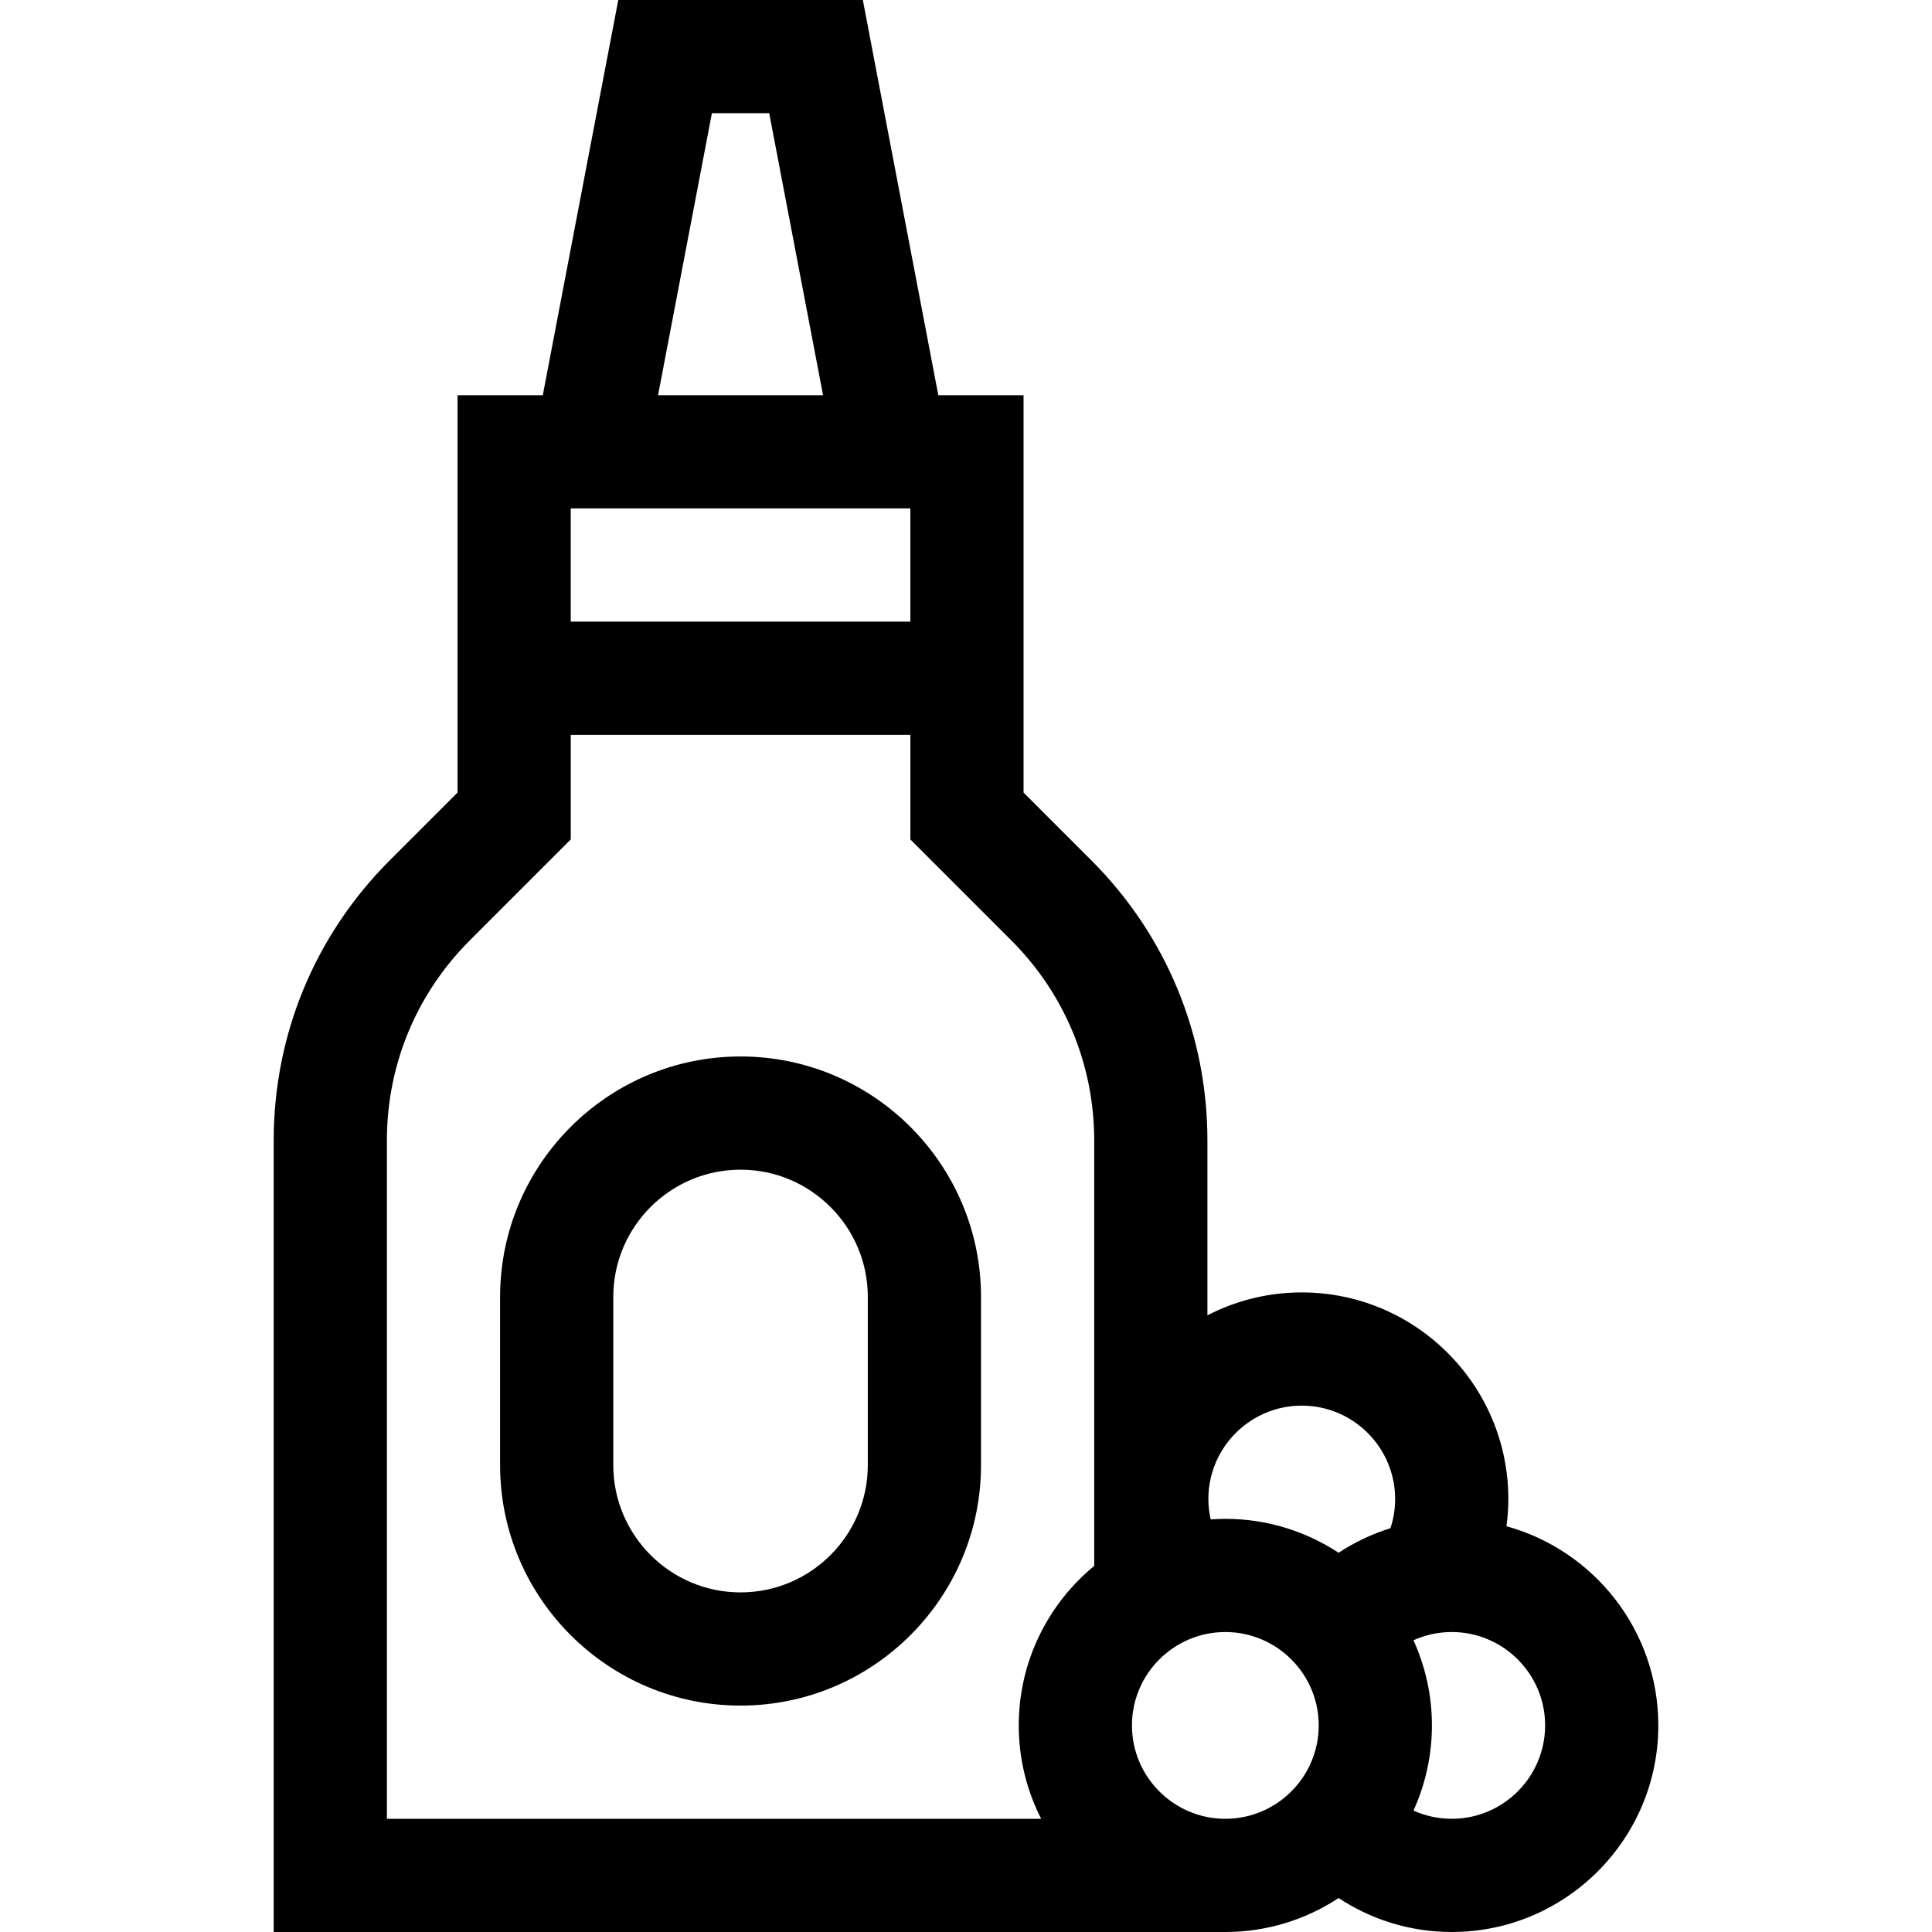
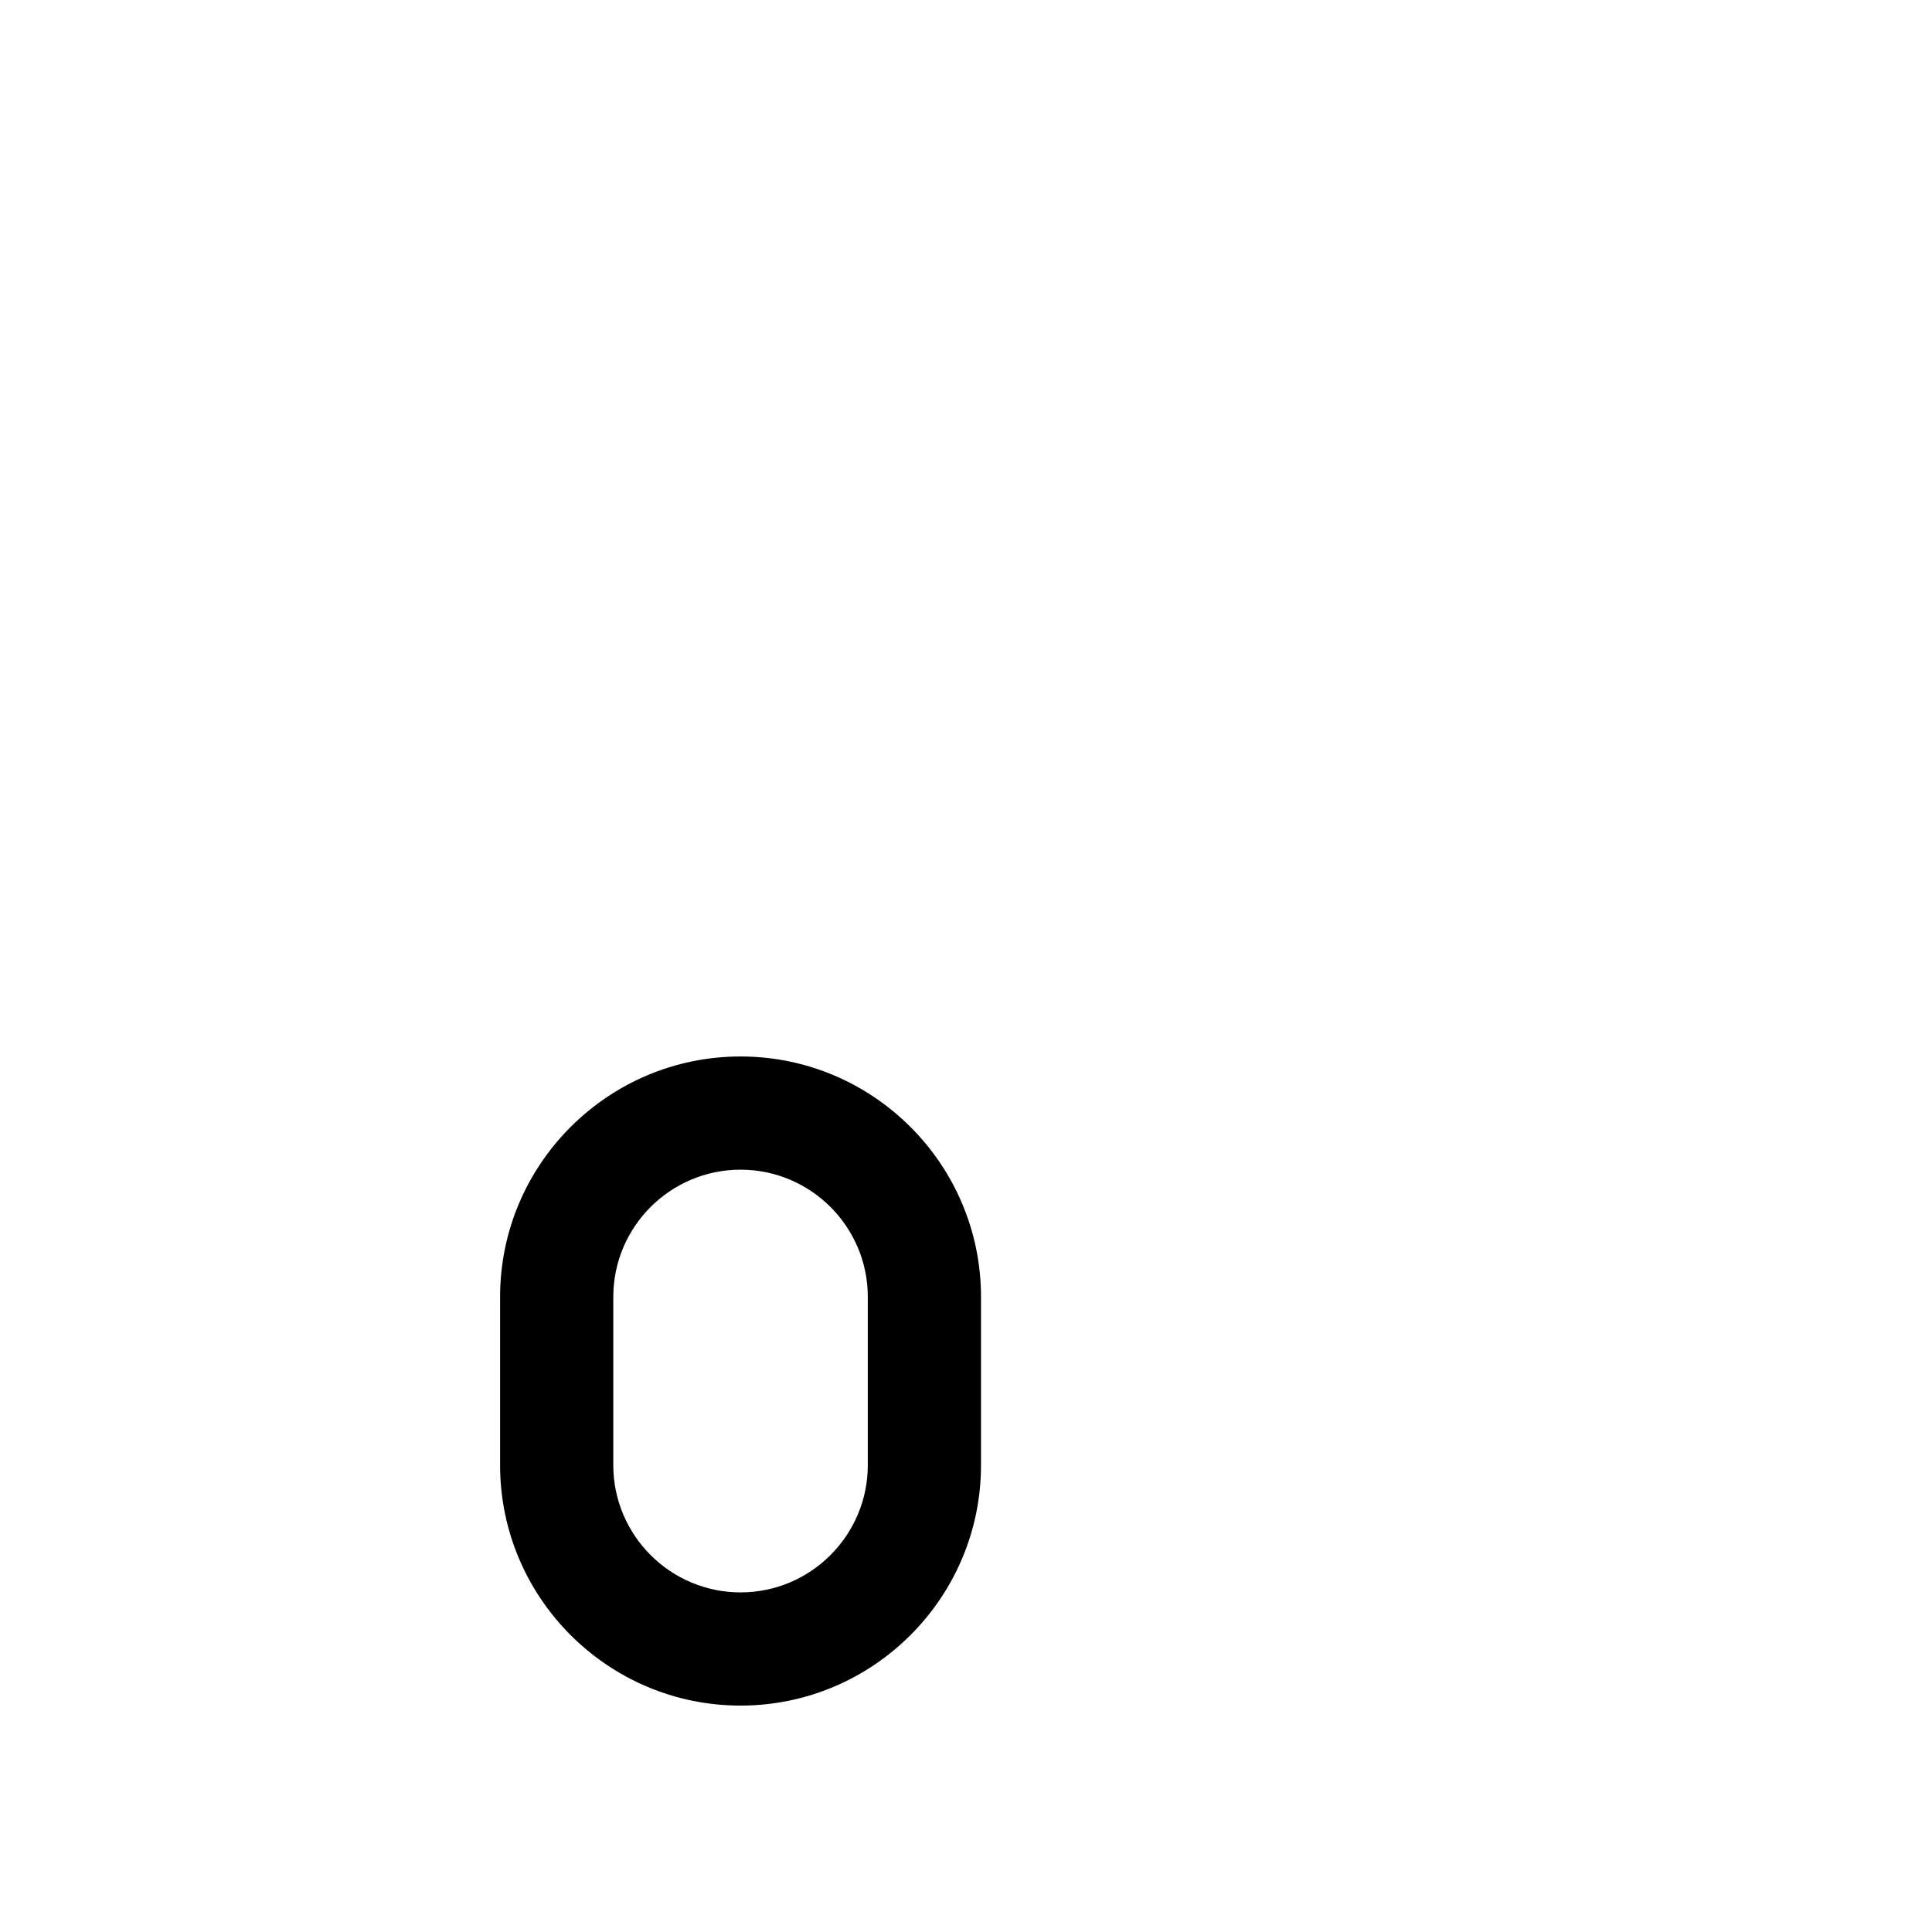
<svg xmlns="http://www.w3.org/2000/svg" id="Capa_1" enable-background="new 0 0 512 512" height="512" viewBox="0 0 512 512" width="512">
  <g>
    <path d="m196.253 279.977c-35.138 0-63.725 28.587-63.725 63.725v44.573c0 35.138 28.587 63.725 63.725 63.725s63.725-28.587 63.725-63.725v-44.573c0-35.139-28.587-63.725-63.725-63.725zm33.725 108.298c0 18.596-15.129 33.725-33.725 33.725s-33.725-15.129-33.725-33.725v-44.573c0-18.596 15.129-33.725 33.725-33.725s33.725 15.129 33.725 33.725z" />
-     <path d="m399.23 404.471c.314-2.364.494-4.77.494-7.219 0-30.188-24.56-54.747-54.747-54.747-9.004 0-17.5 2.199-25 6.066v-46.316c0-28.047-10.922-54.415-30.754-74.246l-17.971-17.971v-105.304h-22.592l-20.001-104.734h-64.812l-20 104.734h-22.593v105.304l-17.971 17.971c-19.832 19.832-30.754 46.199-30.754 74.247v209.744h252.196c11.076 0 21.388-3.316 30.014-8.994 8.62 5.673 18.917 8.994 29.986 8.994 30.188 0 54.747-24.56 54.747-54.747 0-25.166-17.074-46.406-40.242-52.782zm-54.252-31.965c13.646 0 24.747 11.102 24.747 24.747 0 2.702-.441 5.301-1.245 7.737-4.912 1.532-9.527 3.737-13.741 6.51-8.626-5.678-18.938-8.994-30.014-8.994-1.308 0-2.601.063-3.886.153-.39-1.742-.608-3.548-.608-5.406-.001-13.646 11.101-24.747 24.747-24.747zm-193.725-237.772h90v30h-90zm37.406-104.734h15.188l14.271 74.734h-43.729zm-86.131 272.256c0-20.034 7.802-38.868 21.967-53.033l26.758-26.758v-27.73h90v27.73l26.758 26.759c14.165 14.165 21.967 32.999 21.967 53.033v112.722c-12.204 10.049-20 25.268-20 42.275 0 8.903 2.15 17.309 5.937 24.747h-173.387zm222.197 179.744c-13.646 0-24.747-11.102-24.747-24.747s11.102-24.747 24.747-24.747 24.747 11.102 24.747 24.747-11.102 24.747-24.747 24.747zm60 0c-3.613 0-7.044-.782-10.141-2.18 3.13-6.887 4.888-14.523 4.888-22.567s-1.758-15.681-4.888-22.567c3.096-1.398 6.528-2.18 10.141-2.18 13.646 0 24.747 11.102 24.747 24.747s-11.102 24.747-24.747 24.747z" />
  </g>
</svg>